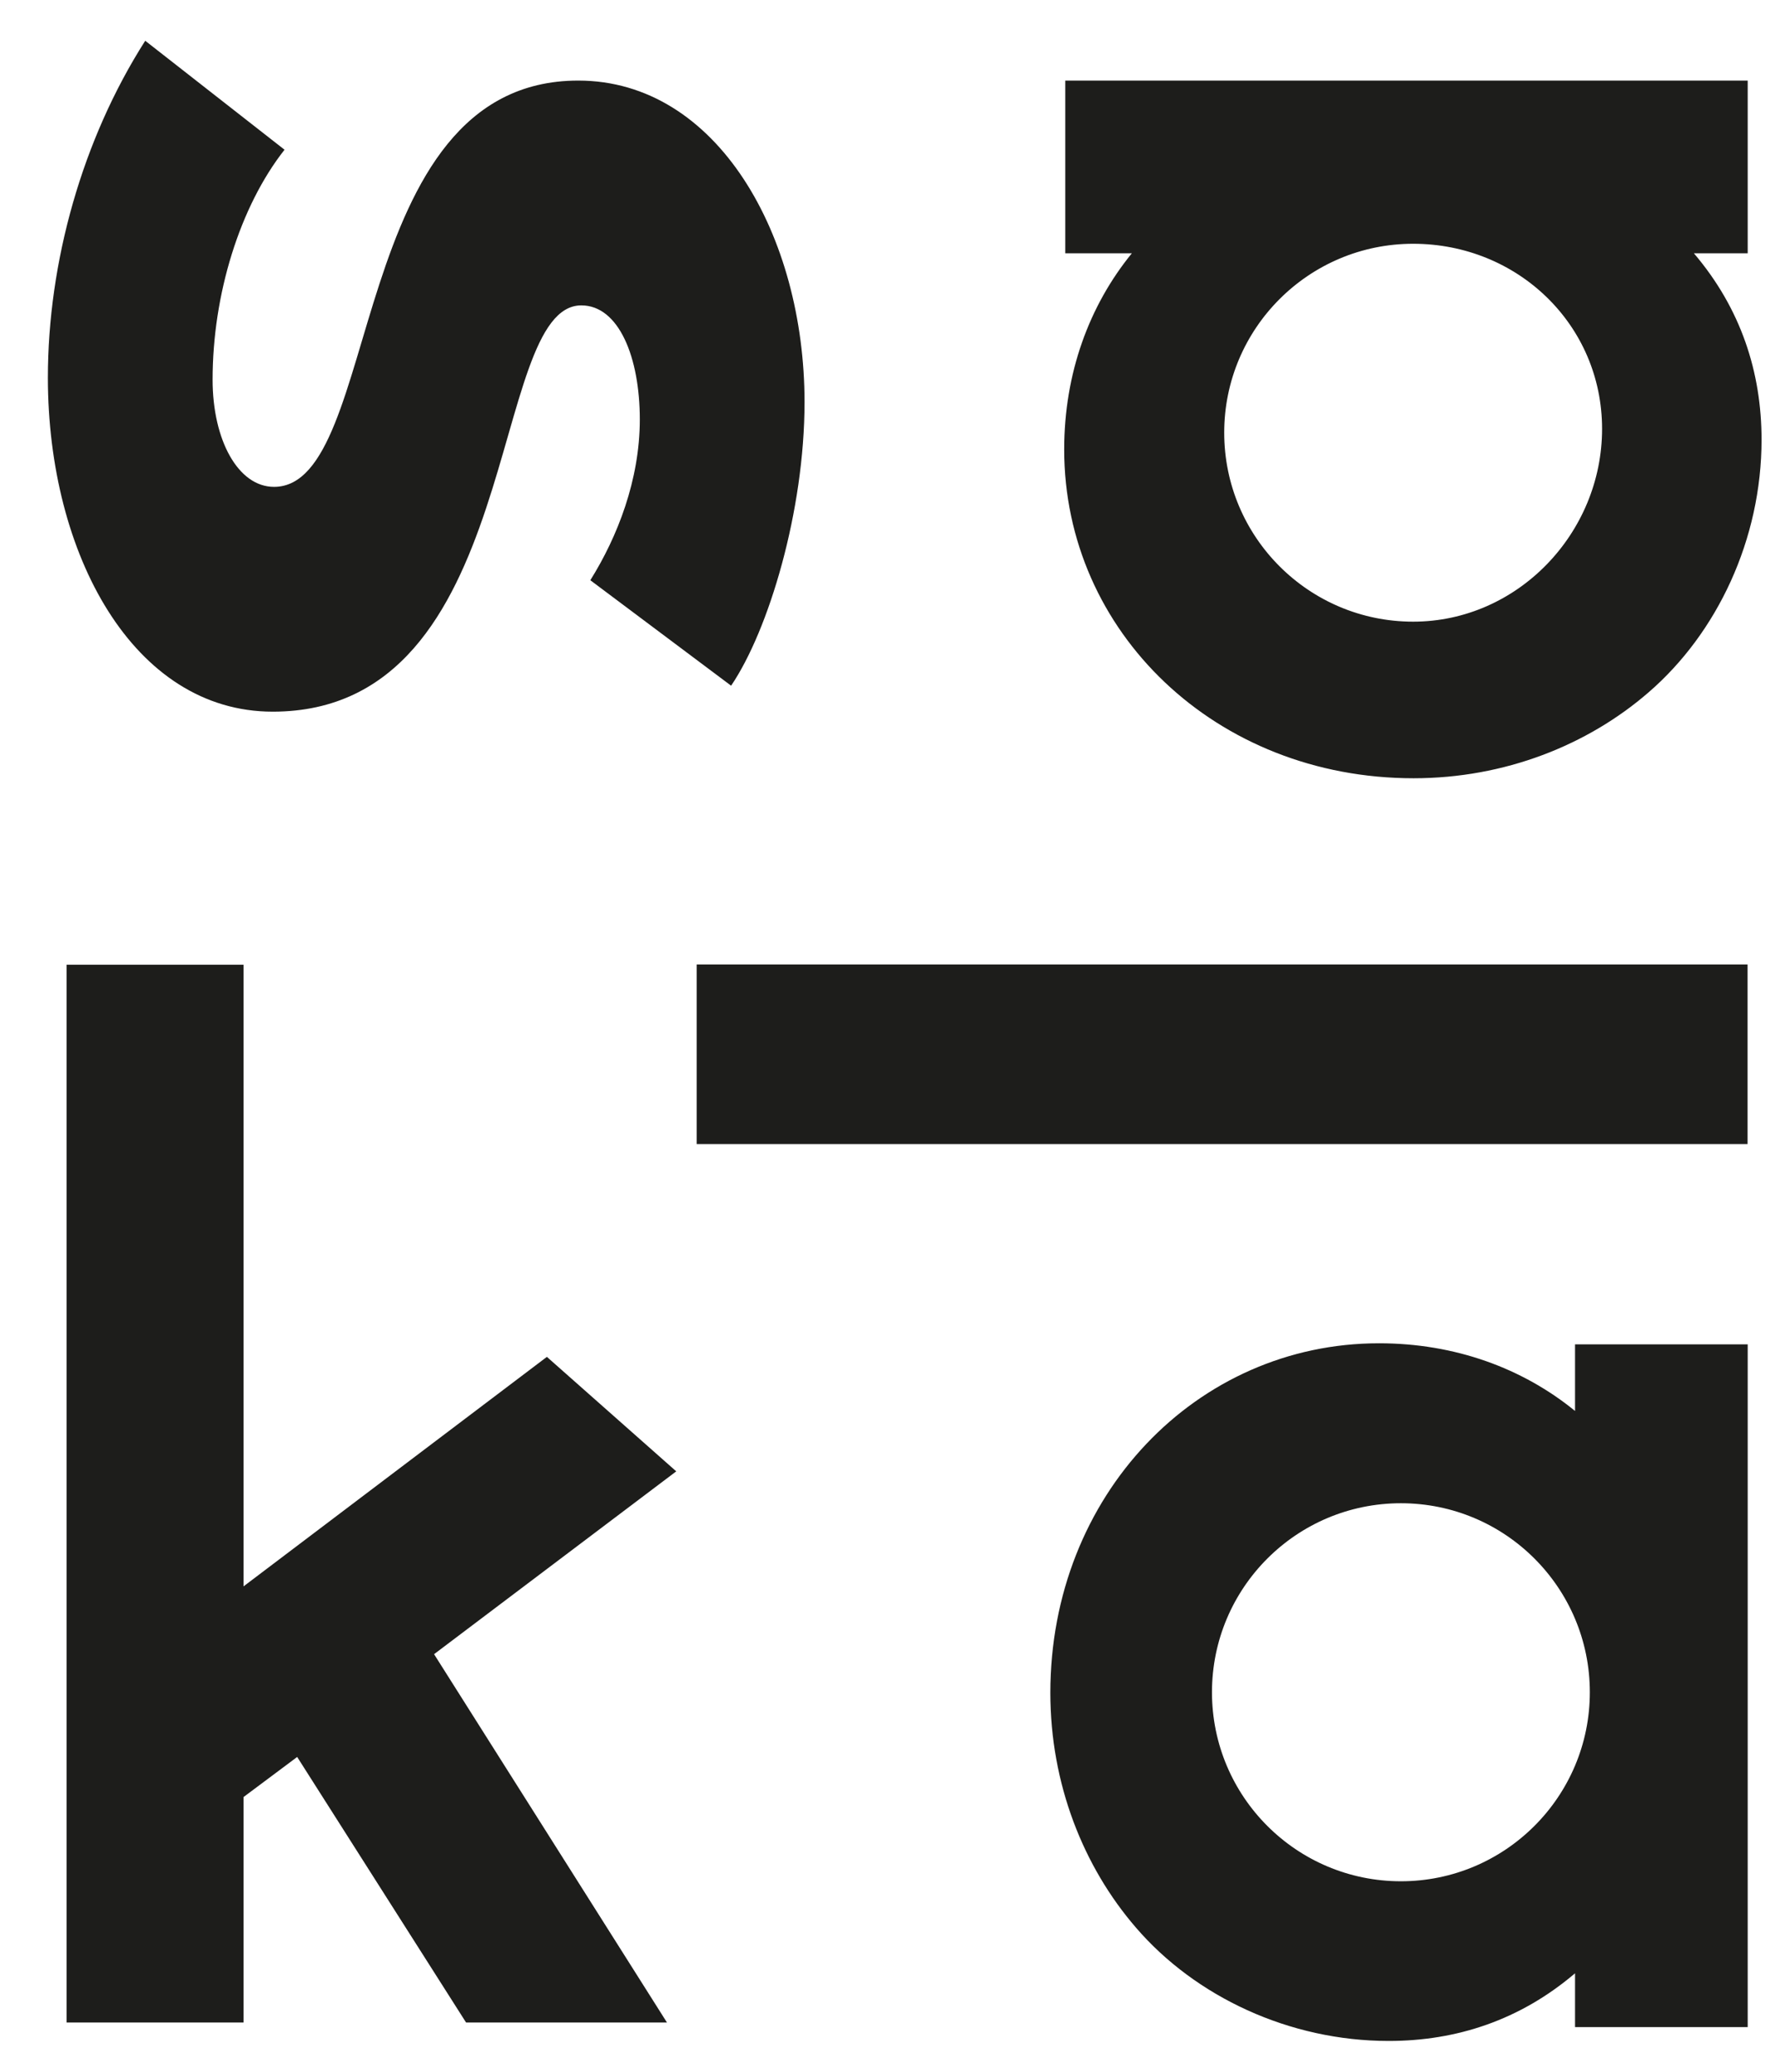
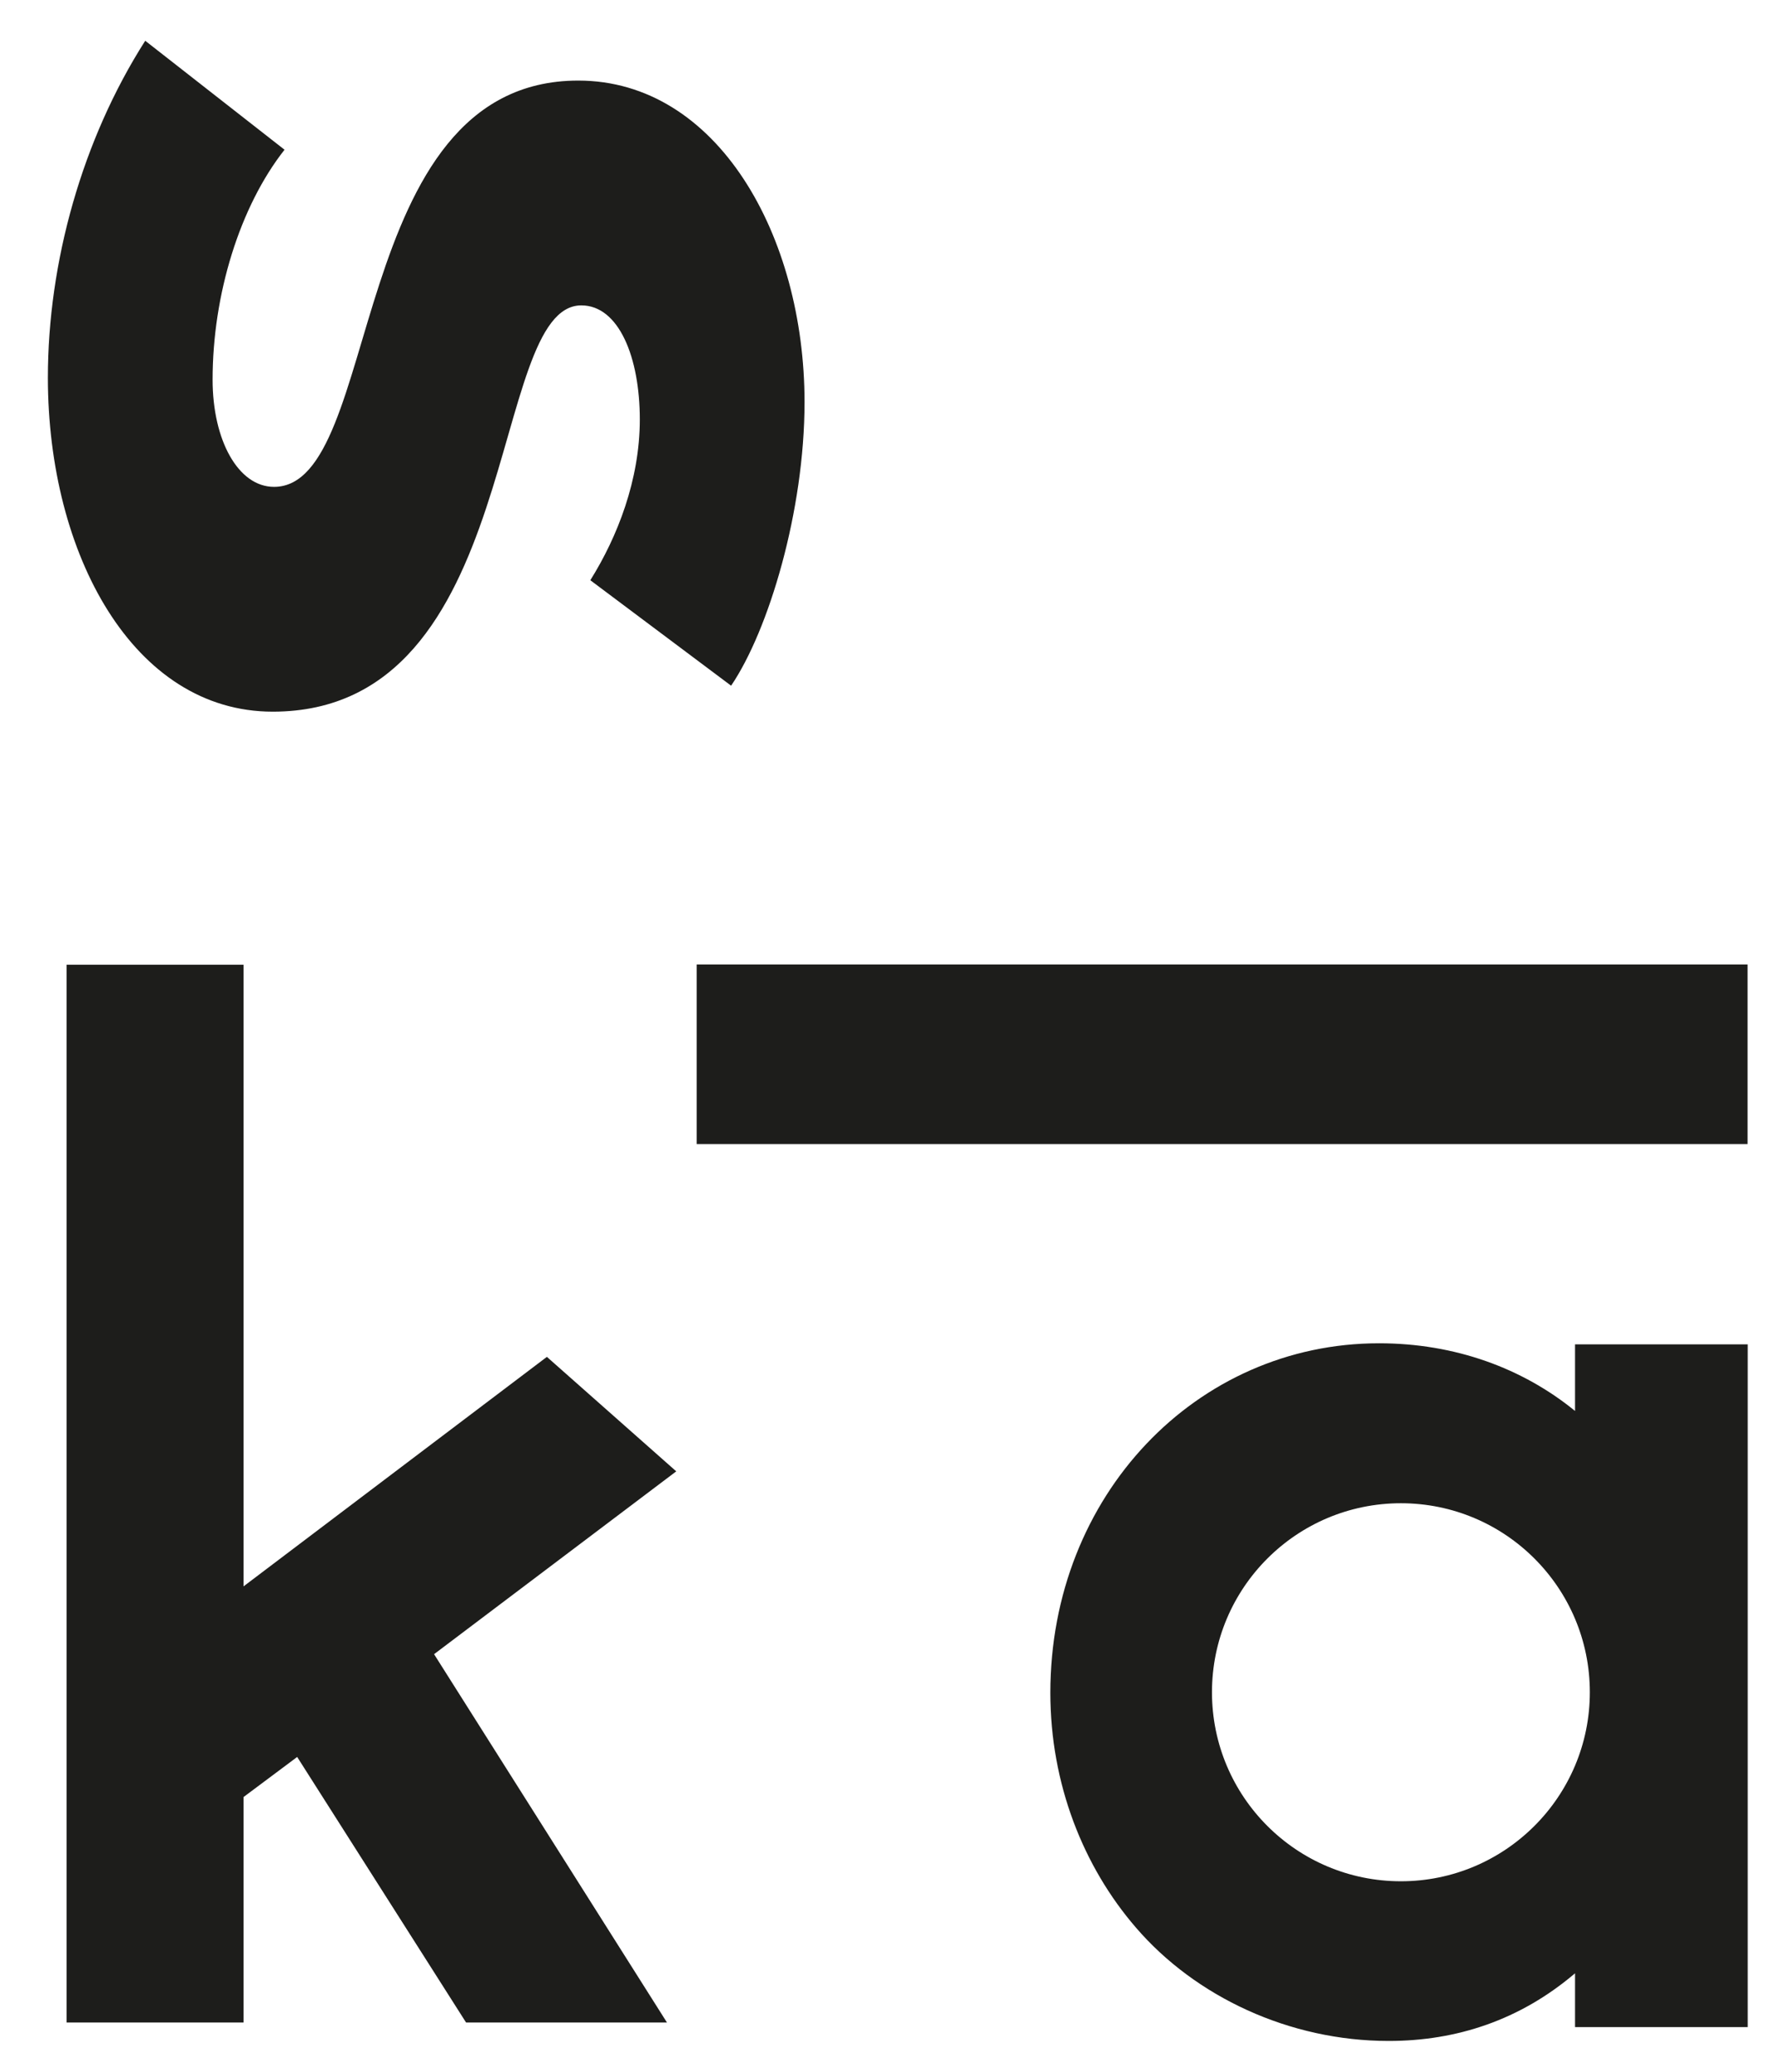
<svg xmlns="http://www.w3.org/2000/svg" version="1.1" id="Layer_1" x="0px" y="0px" viewBox="0 0 132 154" style="enable-background:new 0 0 132 154;" xml:space="preserve">
  <style type="text/css">
	.st0{fill:#1D1D1B;}
</style>
  <g>
    <polygon class="st0" points="40.67,100.86 18.11,117.92 18.11,71.71 4.95,71.71 4.95,150.34 18.11,150.34 18.11,133.58 22.1,130.6    34.66,150.34 49.6,150.34 32.28,122.96 50.29,109.37  " />
    <path class="st0" d="M20.28,52.9c18.72,0,15.93-30.2,22.95-30.2c2.79,0,4.35,3.86,4.35,8.48c0,4.5-1.67,8.74-3.68,11.95l10.47,7.84   c2.79-4.11,5.46-12.98,5.46-21.08c0-12.34-6.46-23.9-16.83-23.9c-17.38,0-14.49,30.2-22.62,30.2c-2.67,0-4.57-3.47-4.57-7.97   c0-6.3,2.01-12.85,5.35-17.09l-10.36-8.1c-4.68,7.33-7.24,16.45-7.24,25.06C3.57,41.2,9.92,52.9,20.28,52.9z" />
    <rect x="51.81" y="71.69" class="st0" width="78.15" height="13.35" />
    <path class="st0" d="M117.13,104.88c-3.9-3.18-8.93-5.03-14.58-5.03c-13.56,0-24.44,11.3-24.44,25.98c0,6.78,2.46,12.94,6.37,17.46   c4.42,5.13,11.4,8.42,18.79,8.42c5.03,0,9.76-1.54,13.86-5.03v4h12.84V99.93h-12.84V104.88z M104.18,139.84   c-7.76,0-14.05-6.29-14.05-14.05s6.29-14.05,14.05-14.05c7.76,0,14.05,6.29,14.05,14.05S111.93,139.84,104.18,139.84z" />
-     <path class="st0" d="M105.12,57.85c6.78,0,12.94-2.46,17.46-6.37c5.13-4.42,8.42-11.4,8.42-18.79c0-5.03-1.54-9.76-5.03-13.86h4   V5.99H79.22v12.84h4.95c-3.18,3.9-5.03,8.93-5.03,14.58C79.14,46.97,90.43,57.85,105.12,57.85z M105.09,18.12   c7.76,0,14.05,6.01,14.05,13.76c0,7.76-6.29,14.33-14.05,14.33c-7.76,0-14.05-6.29-14.05-14.05   C91.04,24.41,97.33,18.12,105.09,18.12z" />
  </g>
</svg>